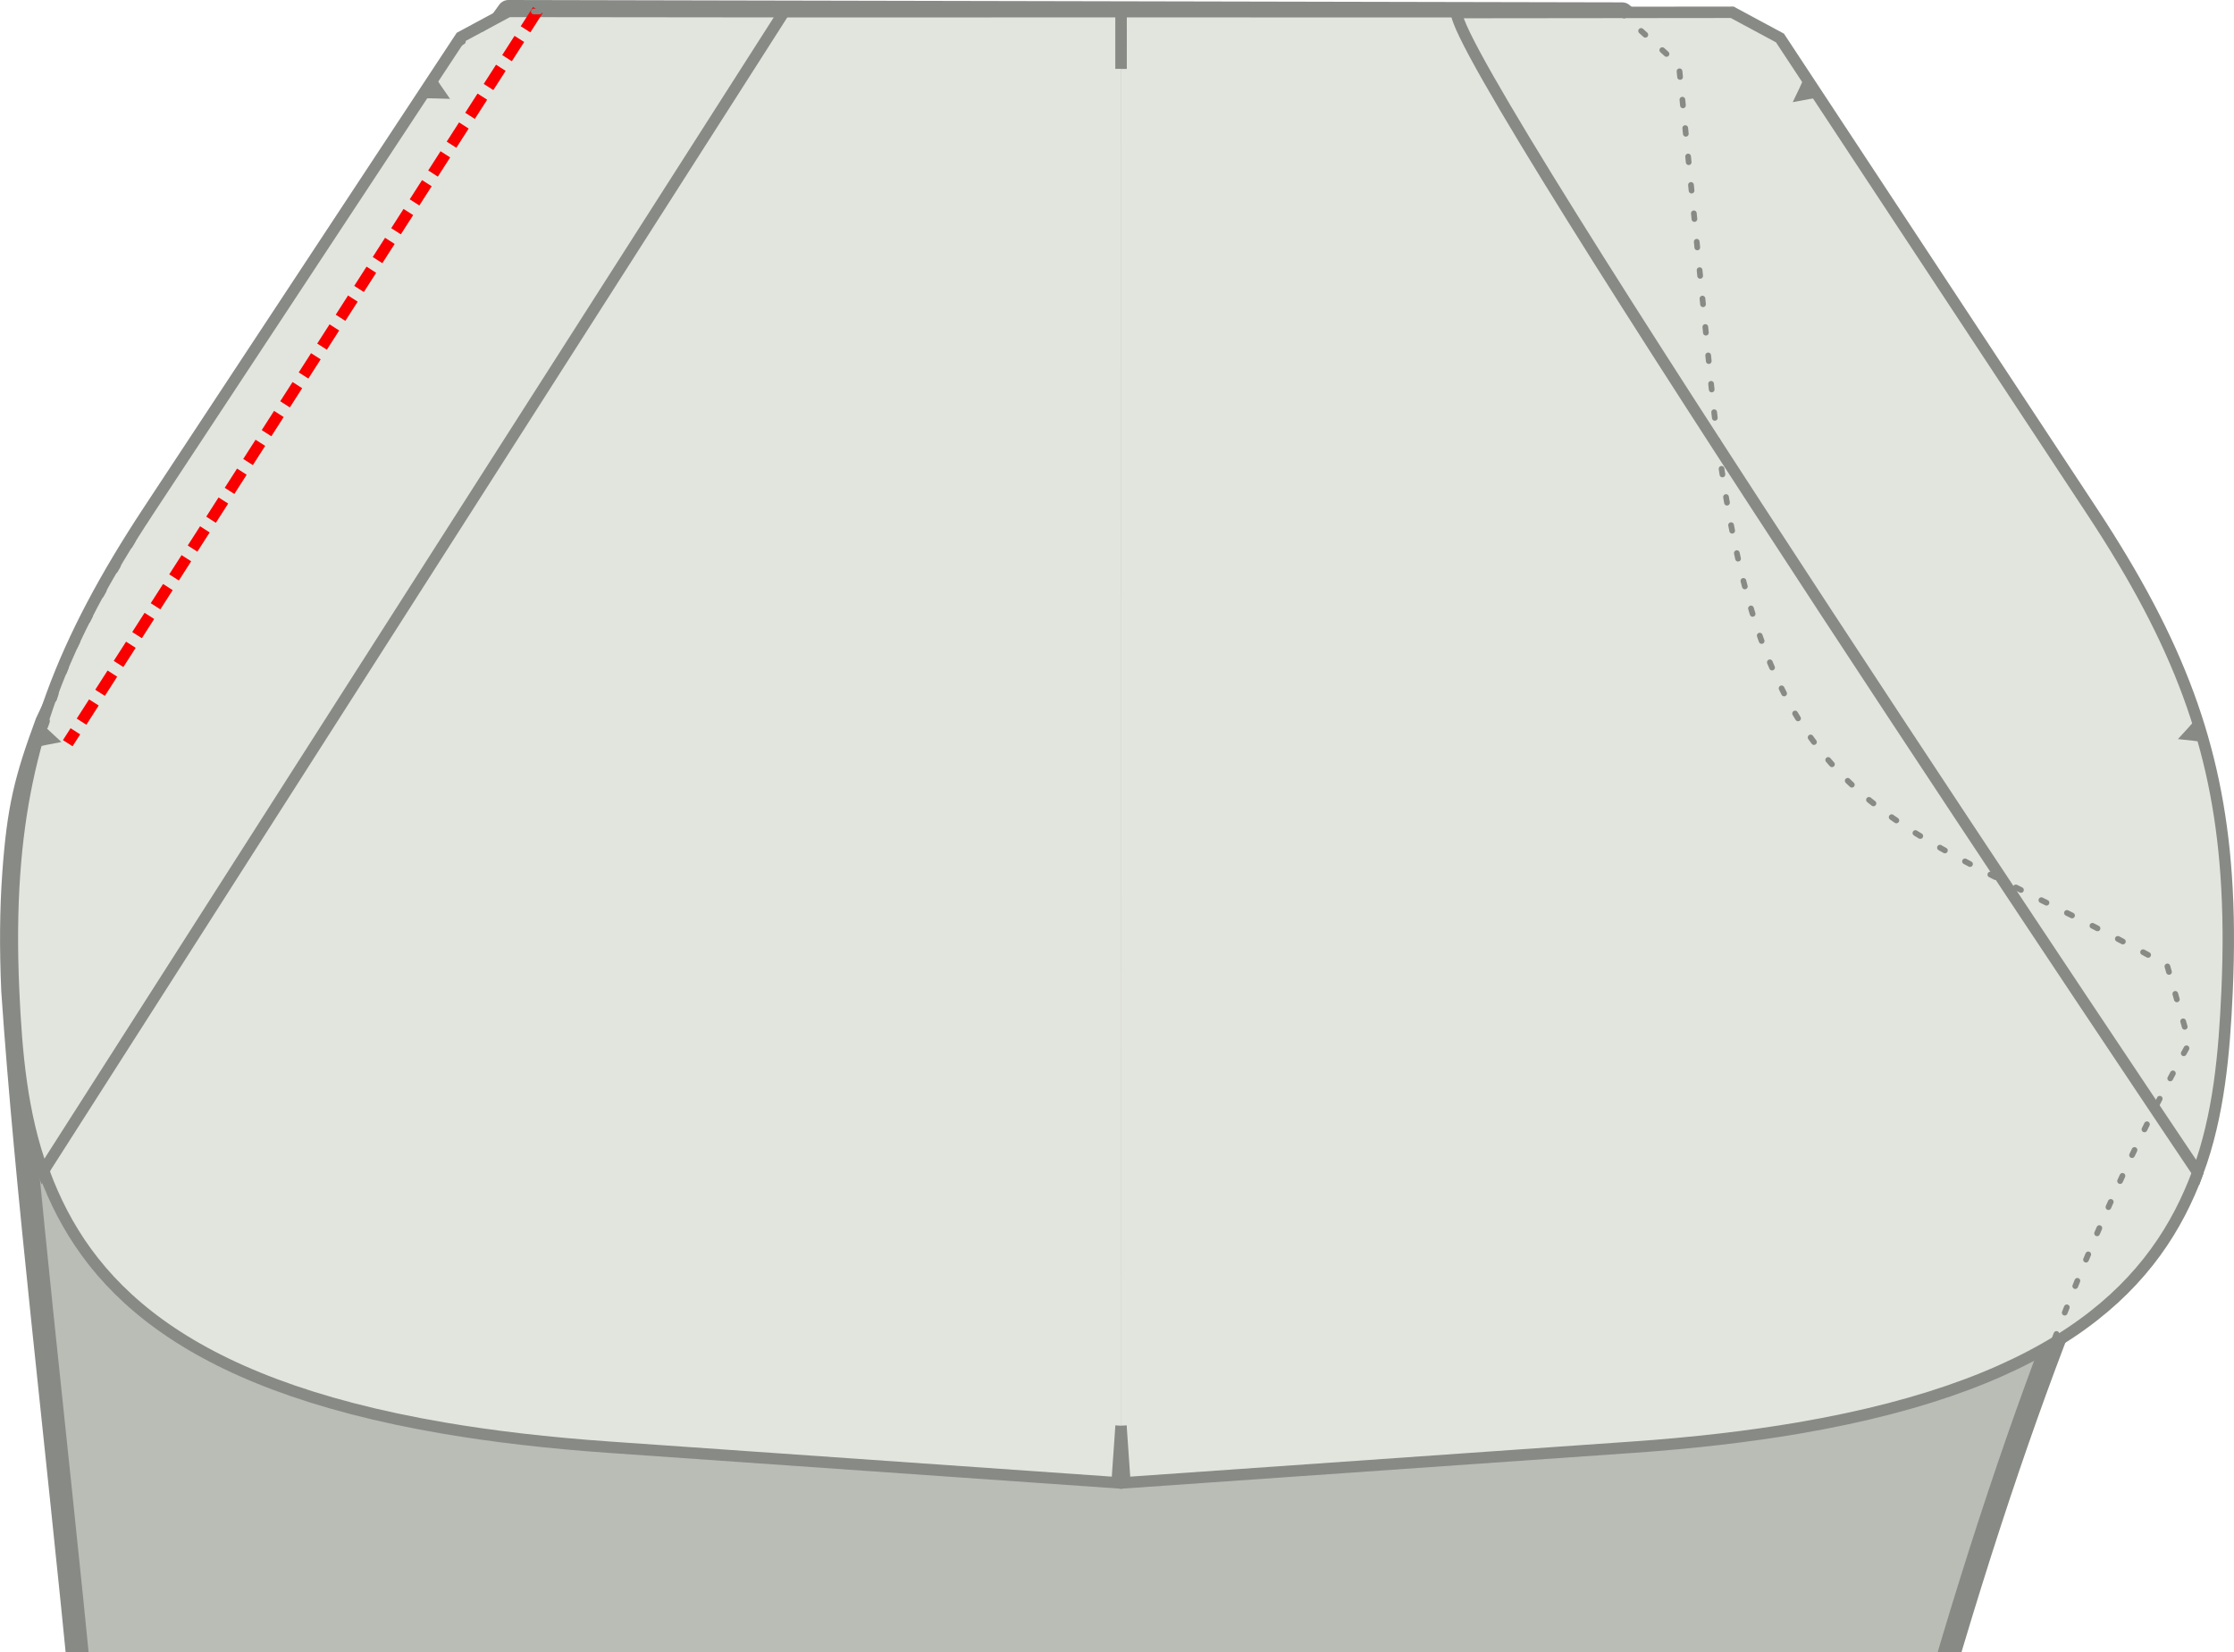
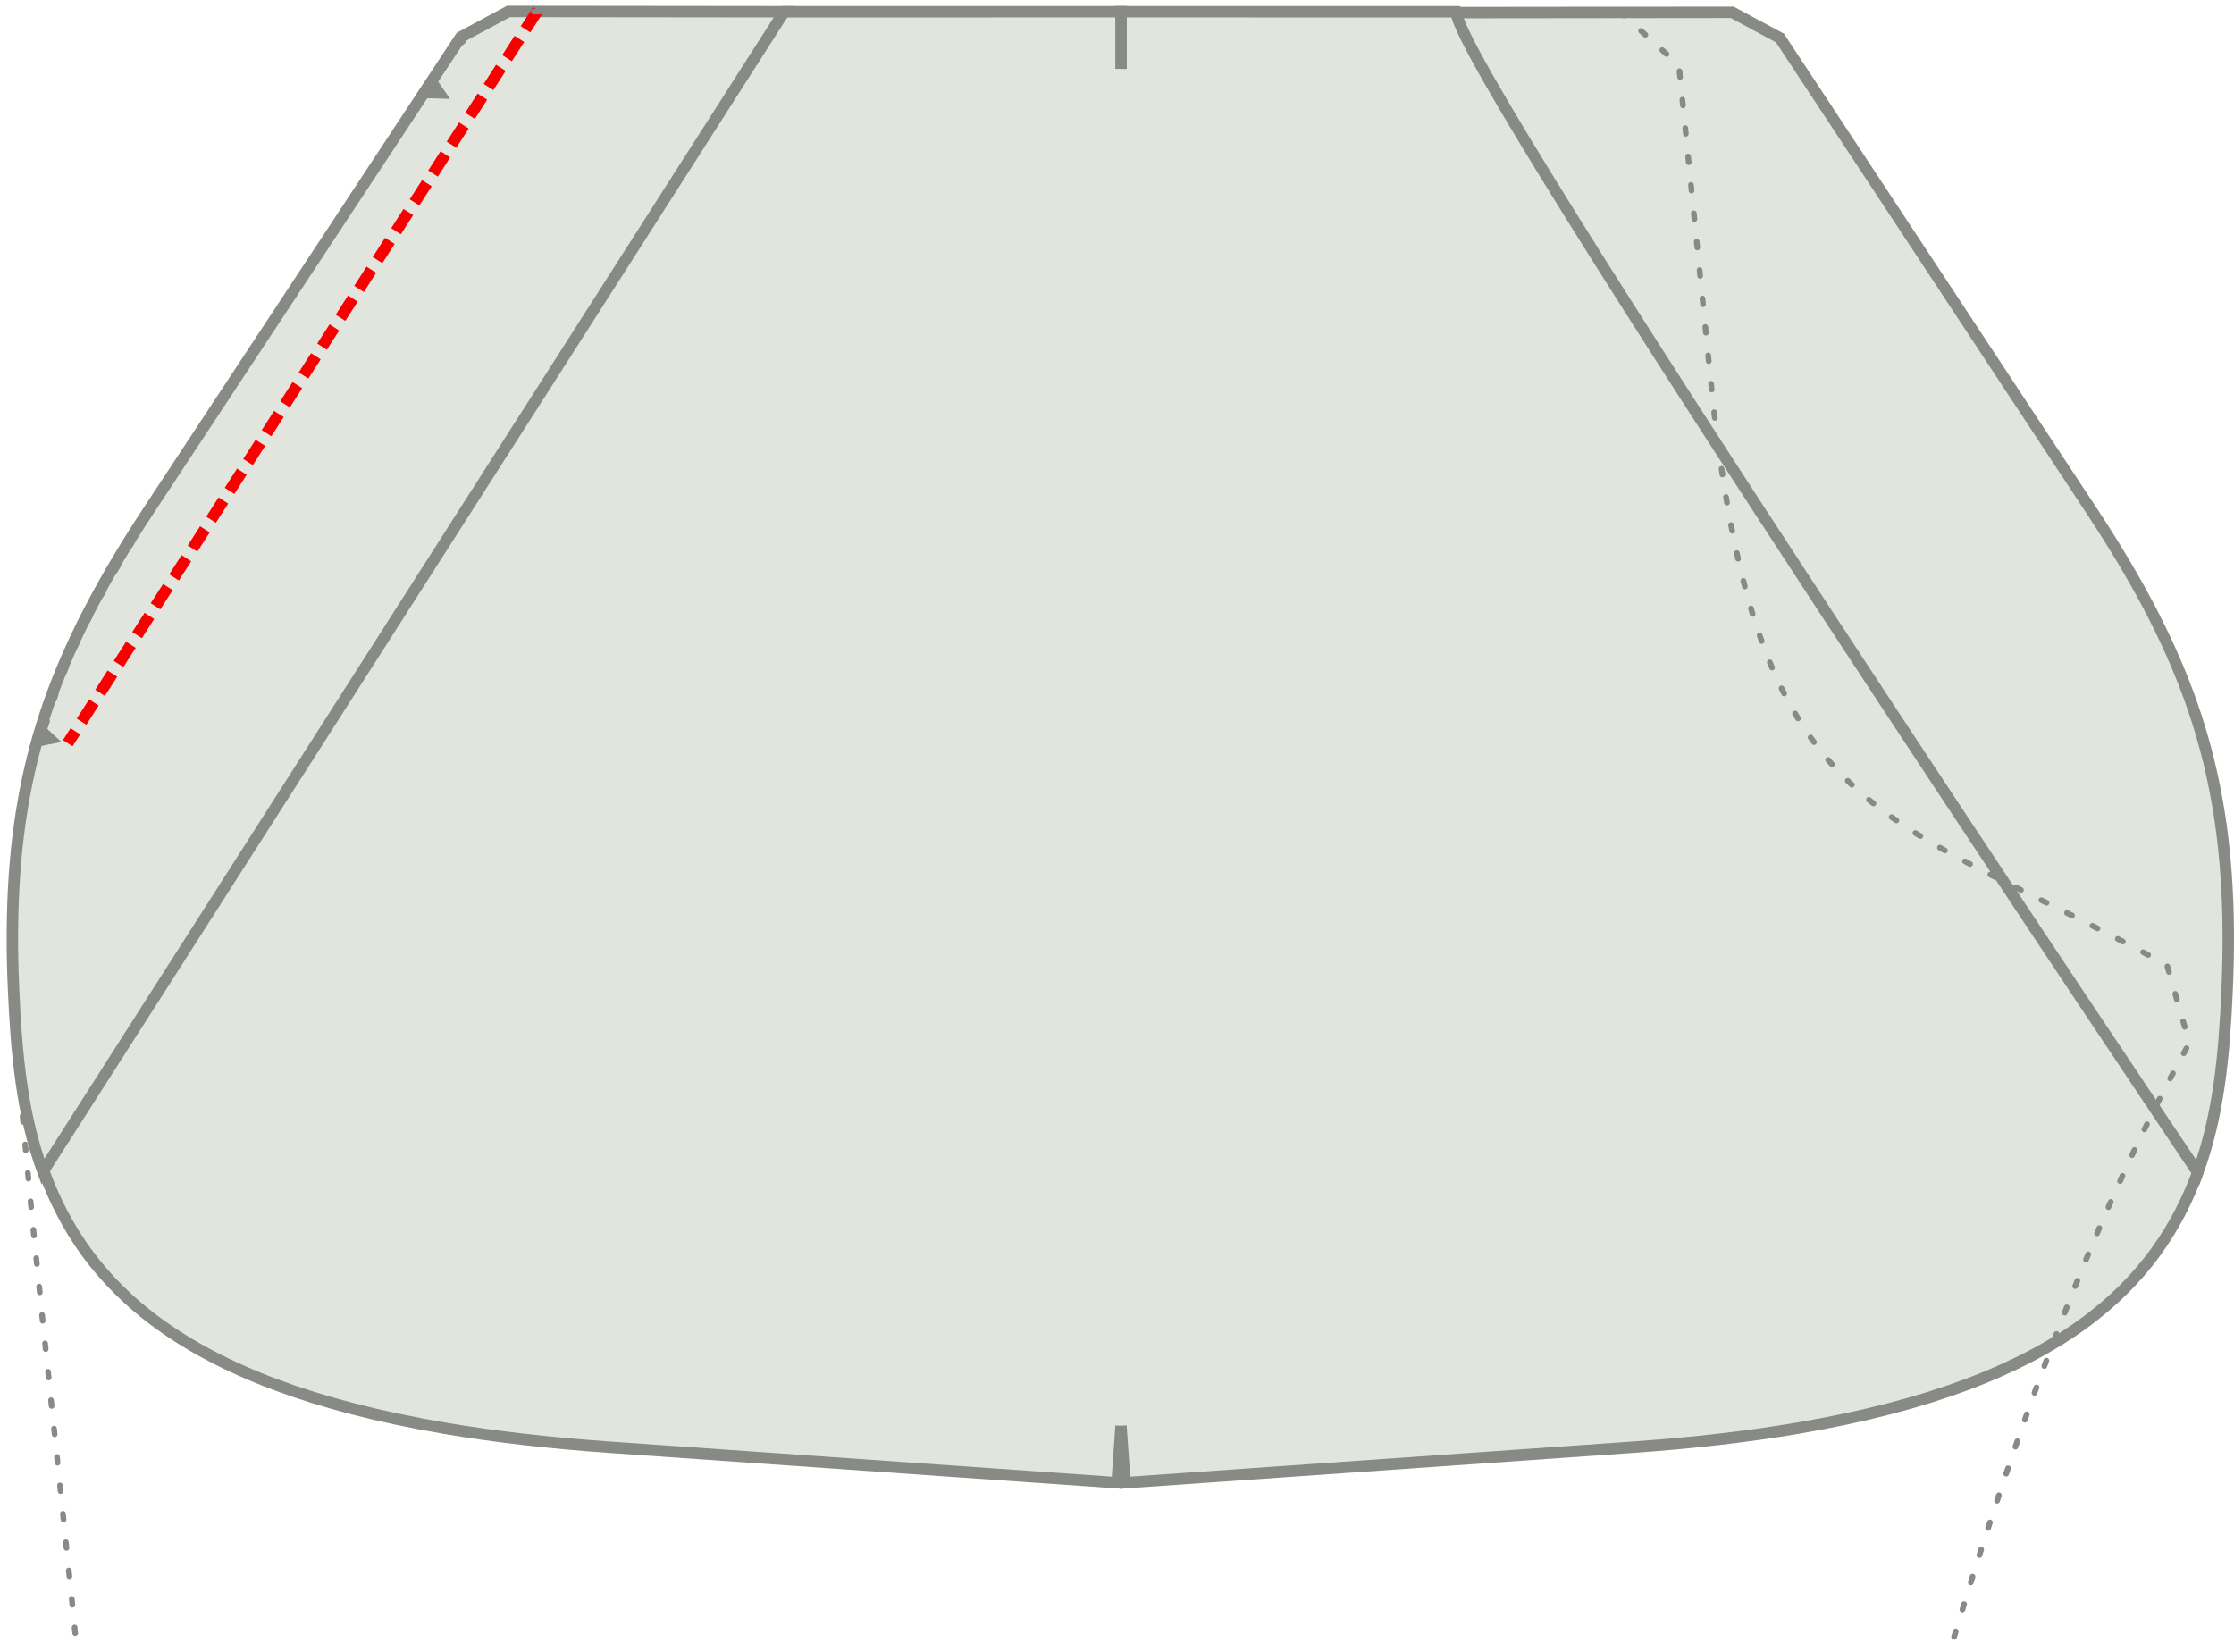
<svg xmlns="http://www.w3.org/2000/svg" xmlns:ns1="http://www.inkscape.org/namespaces/inkscape" xmlns:ns2="http://sodipodi.sourceforge.net/DTD/sodipodi-0.dtd" width="97.771mm" height="72.312mm" viewBox="0 0 97.771 72.312" version="1.1" id="svg1192" ns1:version="1.0.1 (c497b03c, 2020-09-10)" ns2:docname="step04c.svg">
  <defs id="defs1186">
    <marker style="overflow:visible" id="marker6161" refX="0" refY="0" orient="auto" ns1:stockid="Arrow1Lstart" ns1:isstock="true">
      <path transform="matrix(0.8,0,0,0.8,10,0)" style="fill-rule:evenodd;stroke:#000000;stroke-width:1pt" d="M 0,0 5,-5 -12.5,0 5,5 Z" id="path6159" />
    </marker>
    <marker style="overflow:visible" id="Arrow1Lstart" refX="0" refY="0" orient="auto" ns1:stockid="Arrow1Lstart" ns1:isstock="true">
      <path transform="matrix(0.8,0,0,0.8,10,0)" style="fill-rule:evenodd;stroke:#000000;stroke-width:1pt" d="M 0,0 5,-5 -12.5,0 5,5 Z" id="path4921" />
    </marker>
    <marker style="overflow:visible" id="marker5349" refX="0" refY="0" orient="auto" ns1:stockid="Arrow1Send" ns1:isstock="true">
      <path transform="matrix(-0.2,0,0,-0.2,-1.2,0)" style="fill:#888a85;fill-opacity:1;fill-rule:evenodd;stroke:#888a85;stroke-width:1pt;stroke-opacity:1" d="M 0,0 5,-5 -12.5,0 5,5 Z" id="path5347" />
    </marker>
    <marker style="overflow:visible" id="marker5339" refX="0" refY="0" orient="auto" ns1:stockid="Arrow1Send" ns1:isstock="true">
      <path transform="matrix(-0.2,0,0,-0.2,-1.2,0)" style="fill:#e60000;fill-opacity:1;fill-rule:evenodd;stroke:#e60000;stroke-width:1pt;stroke-opacity:1" d="M 0,0 5,-5 -12.5,0 5,5 Z" id="path5337" />
    </marker>
    <marker style="overflow:visible" id="marker5285" refX="0" refY="0" orient="auto" ns1:stockid="Arrow1Mend" ns1:isstock="true">
      <path transform="matrix(-0.4,0,0,-0.4,-4,0)" style="fill:#e60000;fill-opacity:1;fill-rule:evenodd;stroke:#e60000;stroke-width:1pt;stroke-opacity:1" d="M 0,0 5,-5 -12.5,0 5,5 Z" id="path5283" />
    </marker>
    <marker style="overflow:visible" id="marker5275" refX="0" refY="0" orient="auto" ns1:stockid="Arrow1Mend" ns1:isstock="true">
      <path transform="matrix(-0.4,0,0,-0.4,-4,0)" style="fill:#e60000;fill-opacity:1;fill-rule:evenodd;stroke:#e60000;stroke-width:1pt;stroke-opacity:1" d="M 0,0 5,-5 -12.5,0 5,5 Z" id="path5273" />
    </marker>
    <marker style="overflow:visible" id="marker5203" refX="0" refY="0" orient="auto" ns1:stockid="Arrow1Mstart" ns1:isstock="true">
-       <path transform="matrix(0.4,0,0,0.4,4,0)" style="fill:#e60000;fill-opacity:1;fill-rule:evenodd;stroke:#e60000;stroke-width:1pt;stroke-opacity:1" d="M 0,0 5,-5 -12.5,0 5,5 Z" id="path5201" />
-     </marker>
+       </marker>
    <marker style="overflow:visible" id="marker5193" refX="0" refY="0" orient="auto" ns1:stockid="Arrow1Mstart" ns1:isstock="true">
-       <path transform="matrix(0.4,0,0,0.4,4,0)" style="fill:#e60000;fill-opacity:1;fill-rule:evenodd;stroke:#e60000;stroke-width:1pt;stroke-opacity:1" d="M 0,0 5,-5 -12.5,0 5,5 Z" id="path5191" />
-     </marker>
+       </marker>
  </defs>
  <ns2:namedview id="base" pagecolor="#ffffff" bordercolor="#666666" borderopacity="1.0" ns1:pageopacity="0.0" ns1:pageshadow="2" ns1:zoom="0.75072056" ns1:cx="444.06637" ns1:cy="232.83621" ns1:document-units="mm" ns1:current-layer="layer1" ns1:document-rotation="0" showgrid="false" fit-margin-top="0" fit-margin-left="0" fit-margin-right="0" fit-margin-bottom="-190" ns1:window-width="1310" ns1:window-height="806" ns1:window-x="0" ns1:window-y="23" ns1:window-maximized="0" />
  <g ns1:label="Layer 1" ns1:groupmode="layer" id="layer1" transform="translate(-101.177,1.314)" style="display:inline">
-     <path class="fabric sa" id="fs-3" d="m 161.327,245.717 c 6.719,-93.16 16.381,-144.034 24.417,-172.121 4.597,-16.063 8.634,-24.565 11.251,-29.254 l -0.977,-3.409 c -3.009,-1.653 -5.646,-2.896 -7.955,-4.078 -0.22,-0.114 -0.435,-0.224 -0.65,-0.338 -6.676,-3.494 -9.93,-6.925 -11.369,-21.2 l -1.39,-13.778 -2.482,-2.249 -48.741,-0.104 c 0,0 -8.292,11.462 -12.704,18.142 -4.611,7.363 -6.161,10.091 -7.514,12.994 -0.92,2.498 -1.231,3.746 -1.436,6.588 -0.115,1.593 -0.127,3.289 -0.045,5.145 0.597,8.751 1.824,18.702 3.063,31.384 0.503,5.152 1.011,10.756 1.477,16.915 2.383,31.503 3.719,77.475 -1.603,151.276 l 1.415,15.141 51.673,3.727 z" style="opacity:1;fill:#babdb6;fill-opacity:1;stroke:#888a85;stroke-width:1;stroke-linecap:round;stroke-linejoin:round;stroke-miterlimit:4;stroke-dasharray:none;stroke-dashoffset:0;stroke-opacity:1" ns2:nodetypes="ccccccccccccsccccccc" />
-   </g>
+     </g>
  <g ns1:groupmode="layer" id="layer2" ns1:label="Layer 2" transform="translate(-101.177,1.314)" style="display:inline">
    <path class="lining sa" id="fs-29-0" d="m 150.238,1.699 5e-4,-2.501 14.743,0.002 2.111,1.163 30.037,47.44 0.232,2.207 c -1.779,4.803 -5.88,9.208 -17.49,11.187 -2.14,0.365 -4.548,0.649 -7.259,0.838 l -22.203,1.553 -0.174,-2.494" style="fill:#e2e5de;fill-opacity:1;stroke:#888a85;stroke-width:0.5;stroke-miterlimit:4;stroke-dasharray:none;stroke-opacity:1" />
    <path class="lining sa" id="fs-29-0-6" d="m 150.238,1.699 -5e-4,-2.501 -14.743,0.002 -2.111,1.163 -30.037,47.44 -0.232,2.207 c 1.779,4.803 5.88,9.208 17.49,11.187 2.14,0.365 4.548,0.649 7.259,0.838 l 22.203,1.553 0.174,-2.494" style="fill:#e2e5de;fill-opacity:1;stroke:#888a85;stroke-width:0.5;stroke-miterlimit:4;stroke-dasharray:none;stroke-opacity:1" />
    <path class="fabric sa" id="fs-32-8" d="m 135.494,-0.801 -12.064,-0.013 -2.09,1.125 -13.673,20.745 c -1.885,2.863 -3.255,5.423 -4.206,8.009 -0.917,2.499 -1.445,5.025 -1.647,7.868 -0.113,1.593 -0.124,3.29 -0.04,5.145 0.121,2.698 0.358,5.394 1.281,7.893 0,0 32.44,-50.772 32.44,-50.772 z" style="fill:#e2e5de;fill-opacity:1;stroke:#888a85;stroke-width:0.5;stroke-miterlimit:4;stroke-dasharray:none;stroke-opacity:1" ns2:nodetypes="cccccsccc" />
    <path class="fabric sa" id="fs-32-8-3" d="m 164.923,-0.763 12.064,-0.013 2.09,1.125 13.673,20.745 c 1.885,2.863 3.255,5.423 4.206,8.009 0.917,2.499 1.445,5.025 1.647,7.868 0.113,1.593 0.124,3.29 0.04,5.145 -0.121,2.698 -0.358,5.394 -1.281,7.893 -7e-5,5.3e-5 -32.438,-48.271 -32.44,-50.772 z" style="fill:#e2e5de;fill-opacity:1;stroke:#888a85;stroke-width:0.5;stroke-miterlimit:4;stroke-dasharray:none;stroke-opacity:1" ns2:nodetypes="cccccsccc" />
    <path ns2:type="star" style="fill:#888a85;fill-opacity:1;stroke:none;stroke-width:4.297;stroke-linecap:round;stroke-linejoin:bevel;stroke-miterlimit:4;stroke-dasharray:none;stroke-opacity:1" id="path3099" ns2:sides="3" ns2:cx="42.798103" ns2:cy="126.60064" ns2:r1="3.3327425" ns2:r2="6.7609301" ns2:arg1="0.94200001" ns2:arg2="2.0959068" ns1:flatsided="false" ns1:rounded="0" ns1:randomized="0" ns1:transform-center-x="0.01018344" ns1:transform-center-y="-0.23976358" transform="matrix(0.119,0.032,-0.036,0.105,102.527,16.285)" d="m 44.758,129.296 -5.35,3.155 0.075,-5.5 -0.057,-6.21 4.726,2.815 5.407,3.055 z" />
    <path ns2:type="star" style="fill:#888a85;fill-opacity:1;stroke:none;stroke-width:4.297;stroke-linecap:round;stroke-linejoin:bevel;stroke-miterlimit:4;stroke-dasharray:none;stroke-opacity:1" id="path3099-1" ns2:sides="3" ns2:cx="42.798103" ns2:cy="126.60064" ns2:r1="3.3327425" ns2:r2="6.7609301" ns2:arg1="0.94200001" ns2:arg2="2.0959068" ns1:flatsided="false" ns1:rounded="0" ns1:randomized="0" ns1:transform-center-x="0.060419639" ns1:transform-center-y="-0.33144639" transform="matrix(0.109,0.057,-0.058,0.094,122.816,-11.712)" d="m 44.758,129.296 -5.35,3.155 0.075,-5.5 -0.057,-6.21 4.726,2.815 5.407,3.055 z" />
-     <path ns2:type="star" style="fill:#888a85;fill-opacity:1;stroke:none;stroke-width:4.297;stroke-linecap:round;stroke-linejoin:bevel;stroke-miterlimit:4;stroke-dasharray:none;stroke-opacity:1" id="path3099-5" ns2:sides="3" ns2:cx="42.798103" ns2:cy="126.60064" ns2:r1="3.3327425" ns2:r2="6.7609301" ns2:arg1="0.94200001" ns2:arg2="2.0959068" ns1:flatsided="false" ns1:rounded="0" ns1:randomized="0" ns1:transform-center-x="-0.18919401" ns1:transform-center-y="-0.14425026" transform="matrix(-0.096,0.076,-0.063,-0.091,192.37,10.913)" d="m 44.758,129.296 -5.35,3.155 0.075,-5.5 -0.057,-6.21 4.726,2.815 5.407,3.055 z" />
-     <path ns2:type="star" style="fill:#888a85;fill-opacity:1;stroke:none;stroke-width:4.297;stroke-linecap:round;stroke-linejoin:bevel;stroke-miterlimit:4;stroke-dasharray:none;stroke-opacity:1" id="path3099-58" ns2:sides="3" ns2:cx="42.798103" ns2:cy="126.60064" ns2:r1="3.3327425" ns2:r2="6.7609301" ns2:arg1="0.94200001" ns2:arg2="2.0959068" ns1:flatsided="false" ns1:rounded="0" ns1:randomized="0" ns1:transform-center-x="-0.068801539" ns1:transform-center-y="-0.10856395" transform="matrix(-0.114,0.045,-0.034,-0.105,206.448,42.102)" d="m 44.758,129.296 -5.35,3.155 0.075,-5.5 -0.057,-6.21 4.726,2.815 5.407,3.055 z" />
    <path style="fill:none;stroke:#f90000;stroke-width:0.5;stroke-linecap:butt;stroke-linejoin:miter;stroke-miterlimit:4;stroke-dasharray:1, 0.5;stroke-dashoffset:0;stroke-opacity:1" d="M 124.716,-0.873 104.142,31.217" id="path6092" ns2:nodetypes="cc" />
    <path class="fabric sa" id="fs-3-1" d="m 161.327,245.717 c 6.719,-93.16 16.381,-144.034 24.417,-172.121 4.597,-16.063 8.634,-24.565 11.251,-29.254 l -0.977,-3.409 c -3.009,-1.653 -5.646,-2.896 -7.955,-4.078 -0.22,-0.114 -0.435,-0.224 -0.65,-0.338 -6.676,-3.494 -9.93,-6.925 -11.369,-21.2 l -1.39,-13.778 -2.482,-2.249 -48.741,-0.104 -2.359,1.556 c 0,0 -8.568,13.008 -10.775,16.348 -4.268,6.677 -6.006,9.506 -7.085,13.233 -0.92,2.498 -1.231,3.746 -1.436,6.588 -0.115,1.593 -0.127,3.289 -0.045,5.145 0.597,8.751 1.824,18.702 3.063,31.384 0.503,5.152 1.011,10.756 1.477,16.915 2.383,31.503 3.719,77.475 -1.603,151.276 l 1.415,15.141 51.673,3.727 z" style="opacity:1;fill:none;fill-opacity:1;stroke:#888a85;stroke-width:0.25;stroke-linecap:round;stroke-linejoin:round;stroke-miterlimit:4;stroke-dasharray:0.25, 1;stroke-dashoffset:0;stroke-opacity:1;marker-start:url(#marker5349)" ns2:nodetypes="cccccccccccccsccccccc" />
  </g>
</svg>